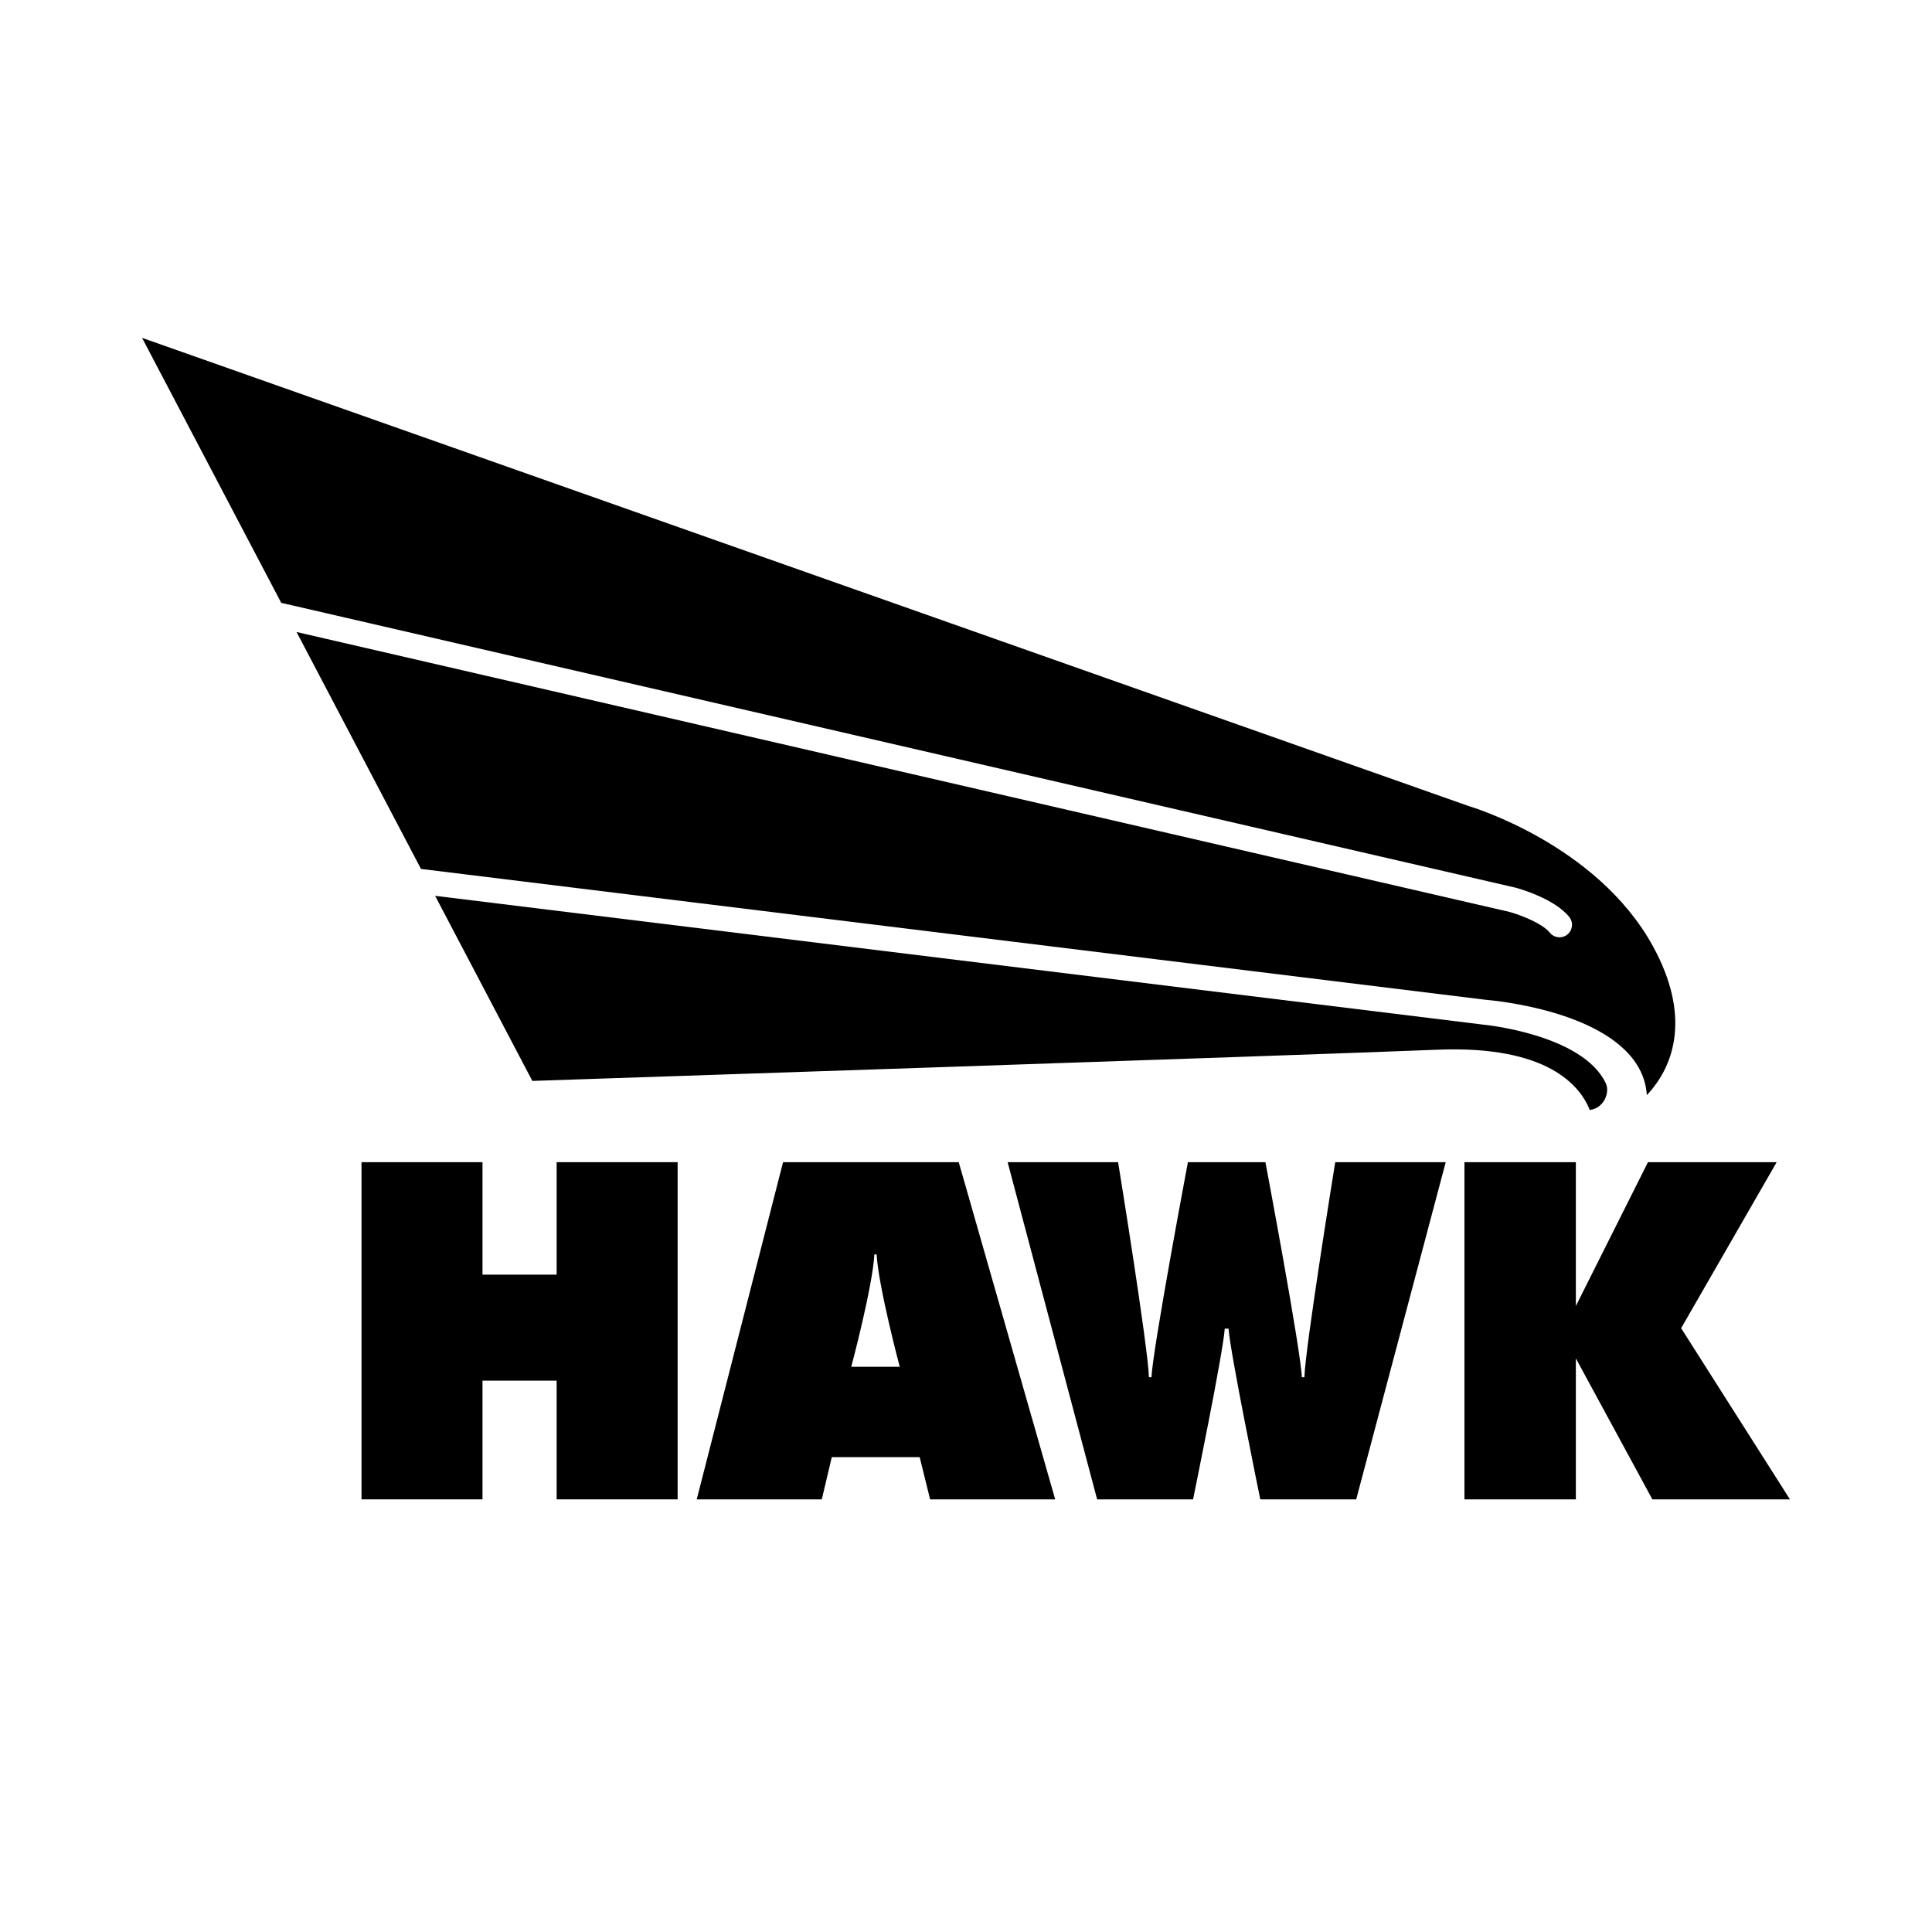
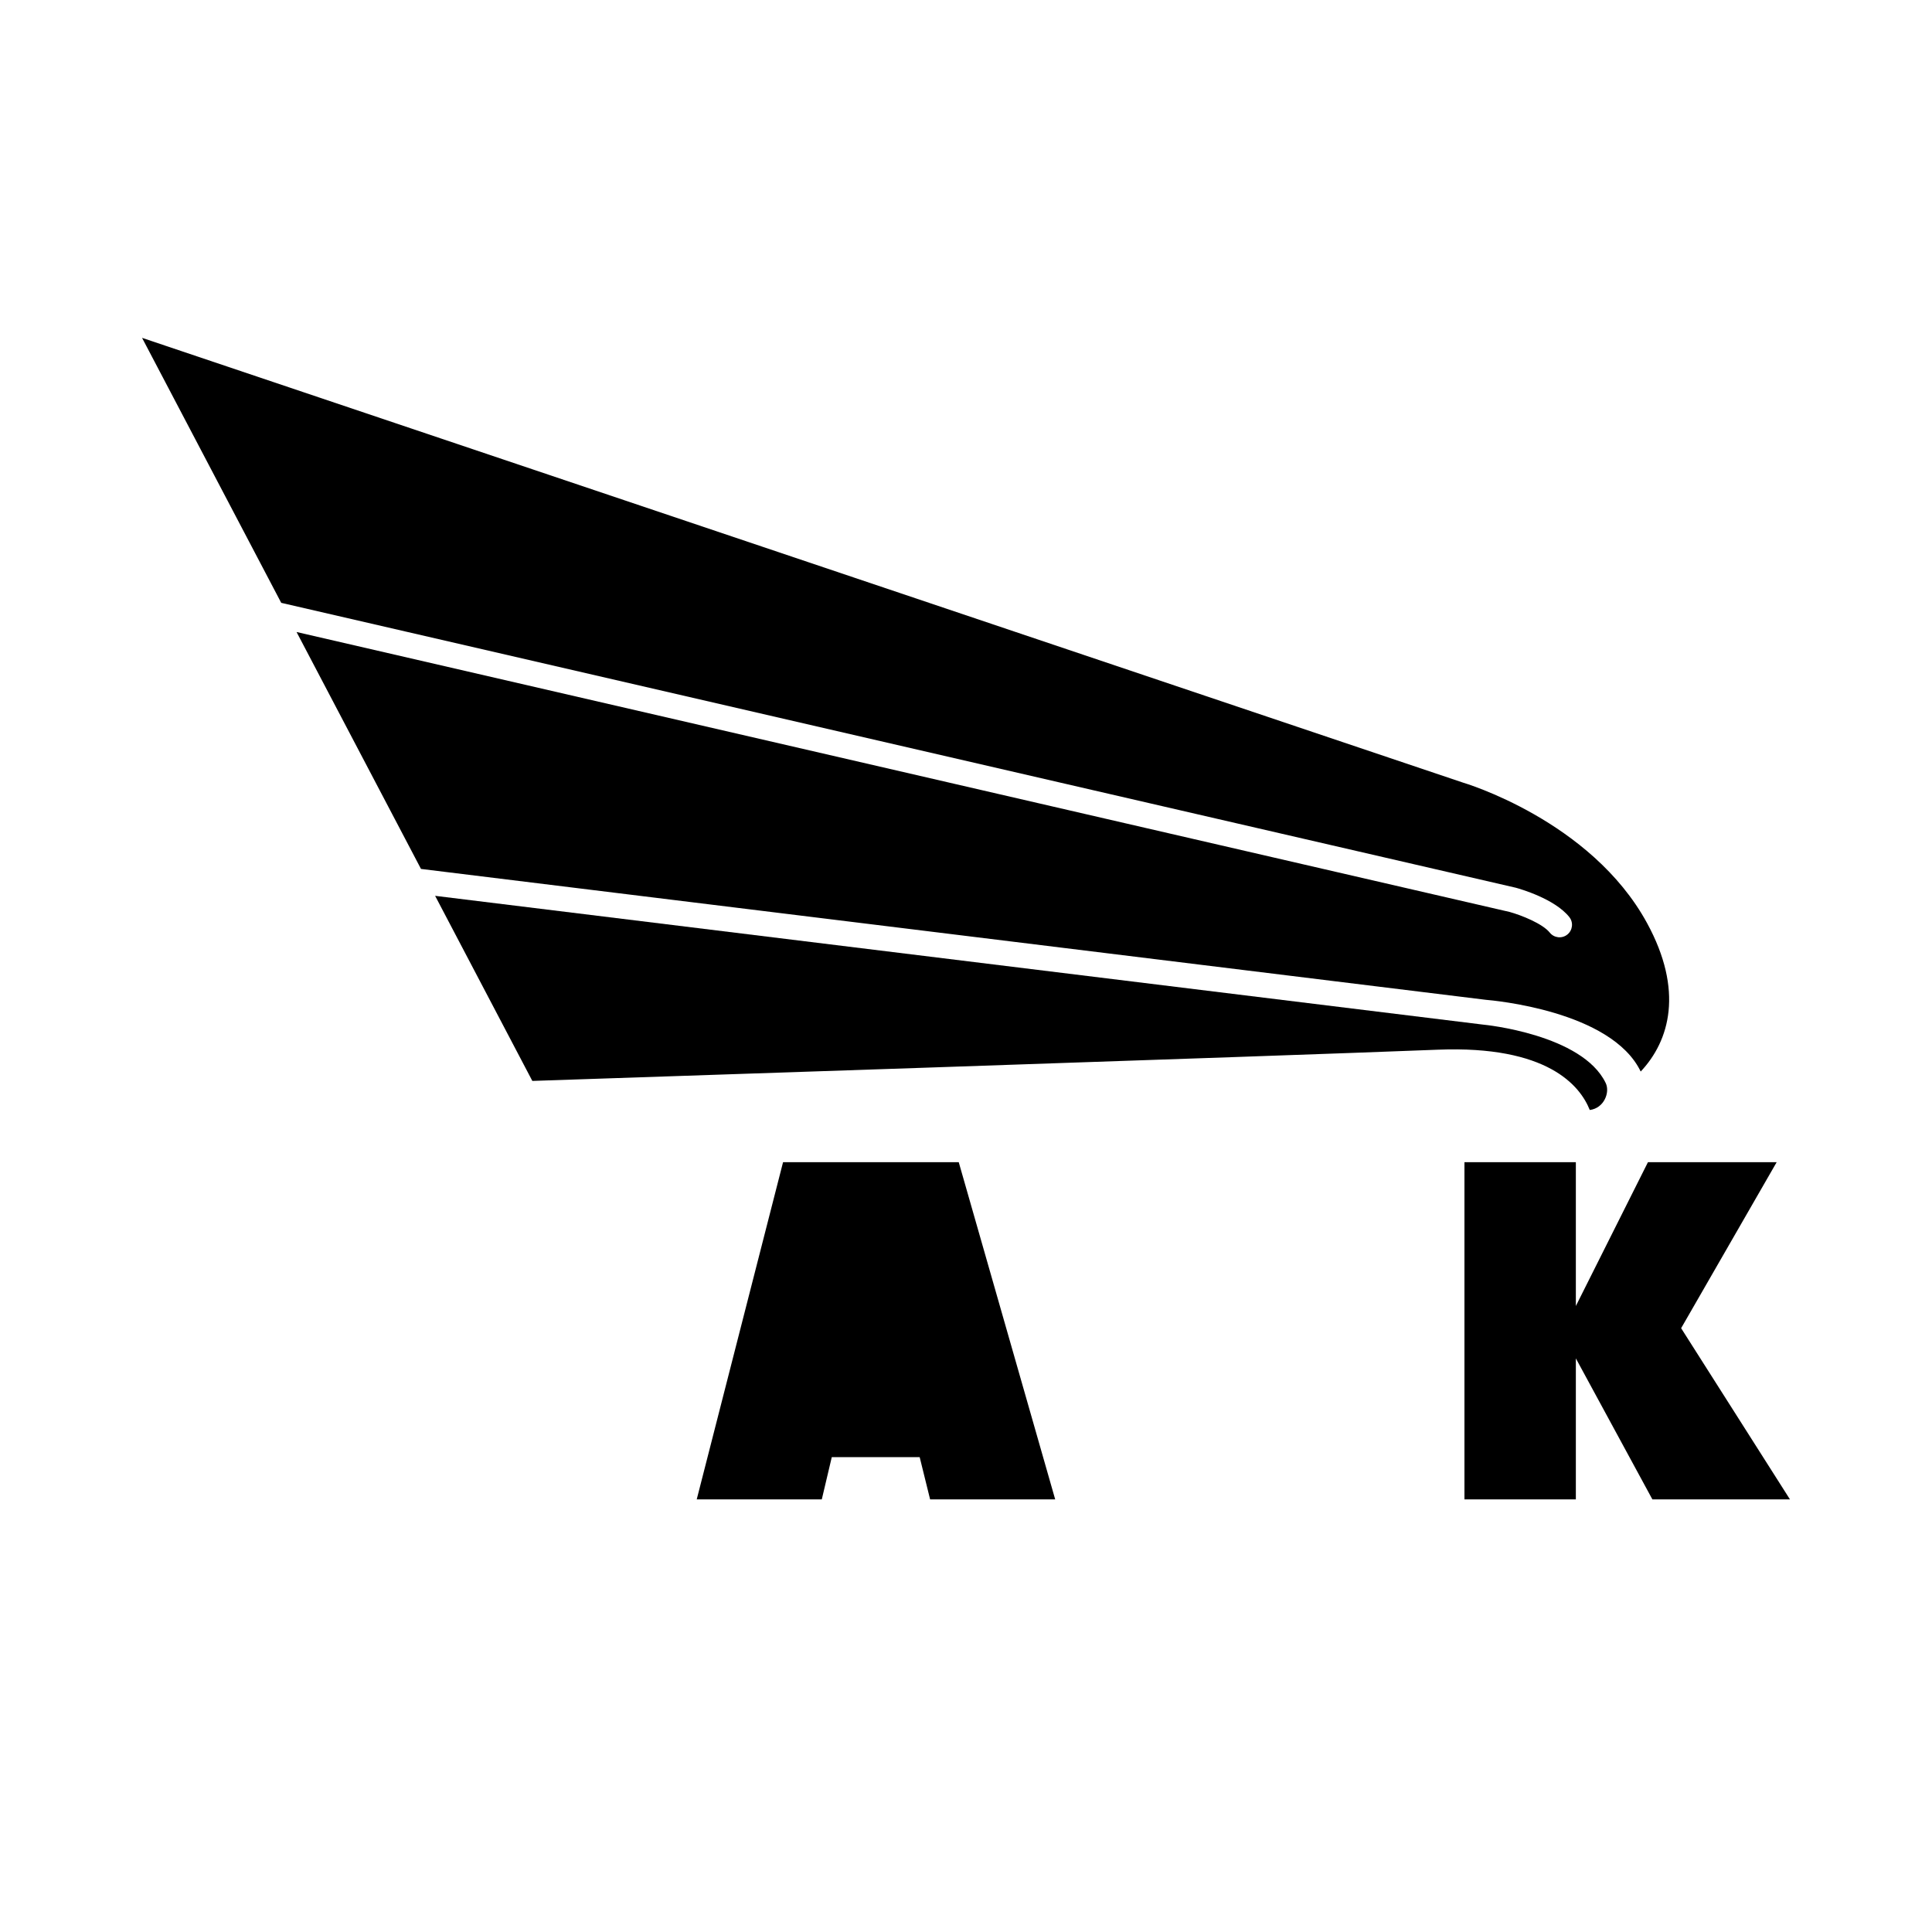
<svg xmlns="http://www.w3.org/2000/svg" version="1.0" id="Layer_1" x="0px" y="0px" width="192.756px" height="192.756px" viewBox="0 0 192.756 192.756" enable-background="new 0 0 192.756 192.756" xml:space="preserve">
  <g>
    <polygon fill-rule="evenodd" clip-rule="evenodd" fill="#FFFFFF" points="0,0 192.756,0 192.756,192.756 0,192.756 0,0  " />
-     <path fill-rule="evenodd" clip-rule="evenodd" d="M151.201,88.562c0.017,0.003,0.032,0.008,0.048,0.012   c0.391,0.107,3.86,1.094,5.317,2.916c0.431,0.537,0.343,1.321-0.194,1.751c-0.537,0.43-1.321,0.343-1.751-0.194   c-0.716-0.895-2.832-1.737-4.011-2.063L29.587,63.055l12.415,23.638l106.247,13.059c0.632,0.055,12.515,1.072,15.444,7.156   c0.354,0.736,0.553,1.523,0.613,2.355c2.897-3.082,4.306-8.08,0.632-14.815c-5.606-10.279-18.378-14.017-18.378-14.017   L14.173,33.707l13.885,26.438L151.201,88.562L151.201,88.562z" />
+     <path fill-rule="evenodd" clip-rule="evenodd" d="M151.201,88.562c0.017,0.003,0.032,0.008,0.048,0.012   c0.391,0.107,3.86,1.094,5.317,2.916c0.431,0.537,0.343,1.321-0.194,1.751c-0.537,0.43-1.321,0.343-1.751-0.194   c-0.716-0.895-2.832-1.737-4.011-2.063L29.587,63.055l12.415,23.638l106.247,13.059c0.632,0.055,12.515,1.072,15.444,7.156   c2.897-3.082,4.306-8.08,0.632-14.815c-5.606-10.279-18.378-14.017-18.378-14.017   L14.173,33.707l13.885,26.438L151.201,88.562L151.201,88.562z" />
    <path fill-rule="evenodd" clip-rule="evenodd" d="M158.611,110.744c1.422-0.176,2.039-1.754,1.591-2.688   c-2.338-4.863-12.1-5.816-12.197-5.826c-0.013,0-0.025-0.002-0.039-0.004L43.412,89.377l9.699,18.467c0,0,74.76-2.492,90.335-3.115   C154.391,104.291,157.645,108.314,158.611,110.744L158.611,110.744z" />
-     <polygon fill-rule="evenodd" clip-rule="evenodd" points="36.068,115.951 48.139,115.951 48.139,127.172 55.537,127.172    55.537,115.951 67.607,115.951 67.607,149.592 55.537,149.592 55.537,137.748 48.139,137.748 48.139,149.592 36.068,149.592    36.068,115.951  " />
    <polygon fill-rule="evenodd" clip-rule="evenodd" points="69.513,149.592 81.991,149.592 82.986,145.381 91.757,145.381    92.797,149.592 105.276,149.592 95.654,115.951 78.126,115.951 69.513,149.592  " />
-     <path fill-rule="evenodd" clip-rule="evenodd" d="M119.032,149.592h-9.571l-8.93-33.641h11.023c0,0,2.991,18.445,3.076,21.457   h0.257c0.085-2.635,3.632-21.457,3.632-21.457h7.733c0,0,3.546,18.822,3.632,21.457h0.256c0.086-3.012,3.077-21.457,3.077-21.457   h11.023l-8.931,33.641h-9.57c0,0-3.034-14.771-3.162-17.031h-0.385C122.065,134.82,119.032,149.592,119.032,149.592   L119.032,149.592z" />
    <polygon fill-rule="evenodd" clip-rule="evenodd" points="146.108,115.951 157.223,115.951 157.223,130.301 164.417,115.951    177.259,115.951 167.727,132.514 178.583,149.592 164.858,149.592 157.223,135.525 157.223,149.592 146.108,149.592    146.108,115.951  " />
-     <path fill-rule="evenodd" clip-rule="evenodd" fill="#FFFFFF" d="M84.93,136.365c0,0,2.125-7.961,2.306-11.211h0.226   c0.181,3.25,2.306,11.211,2.306,11.211H84.93L84.93,136.365z" />
  </g>
</svg>